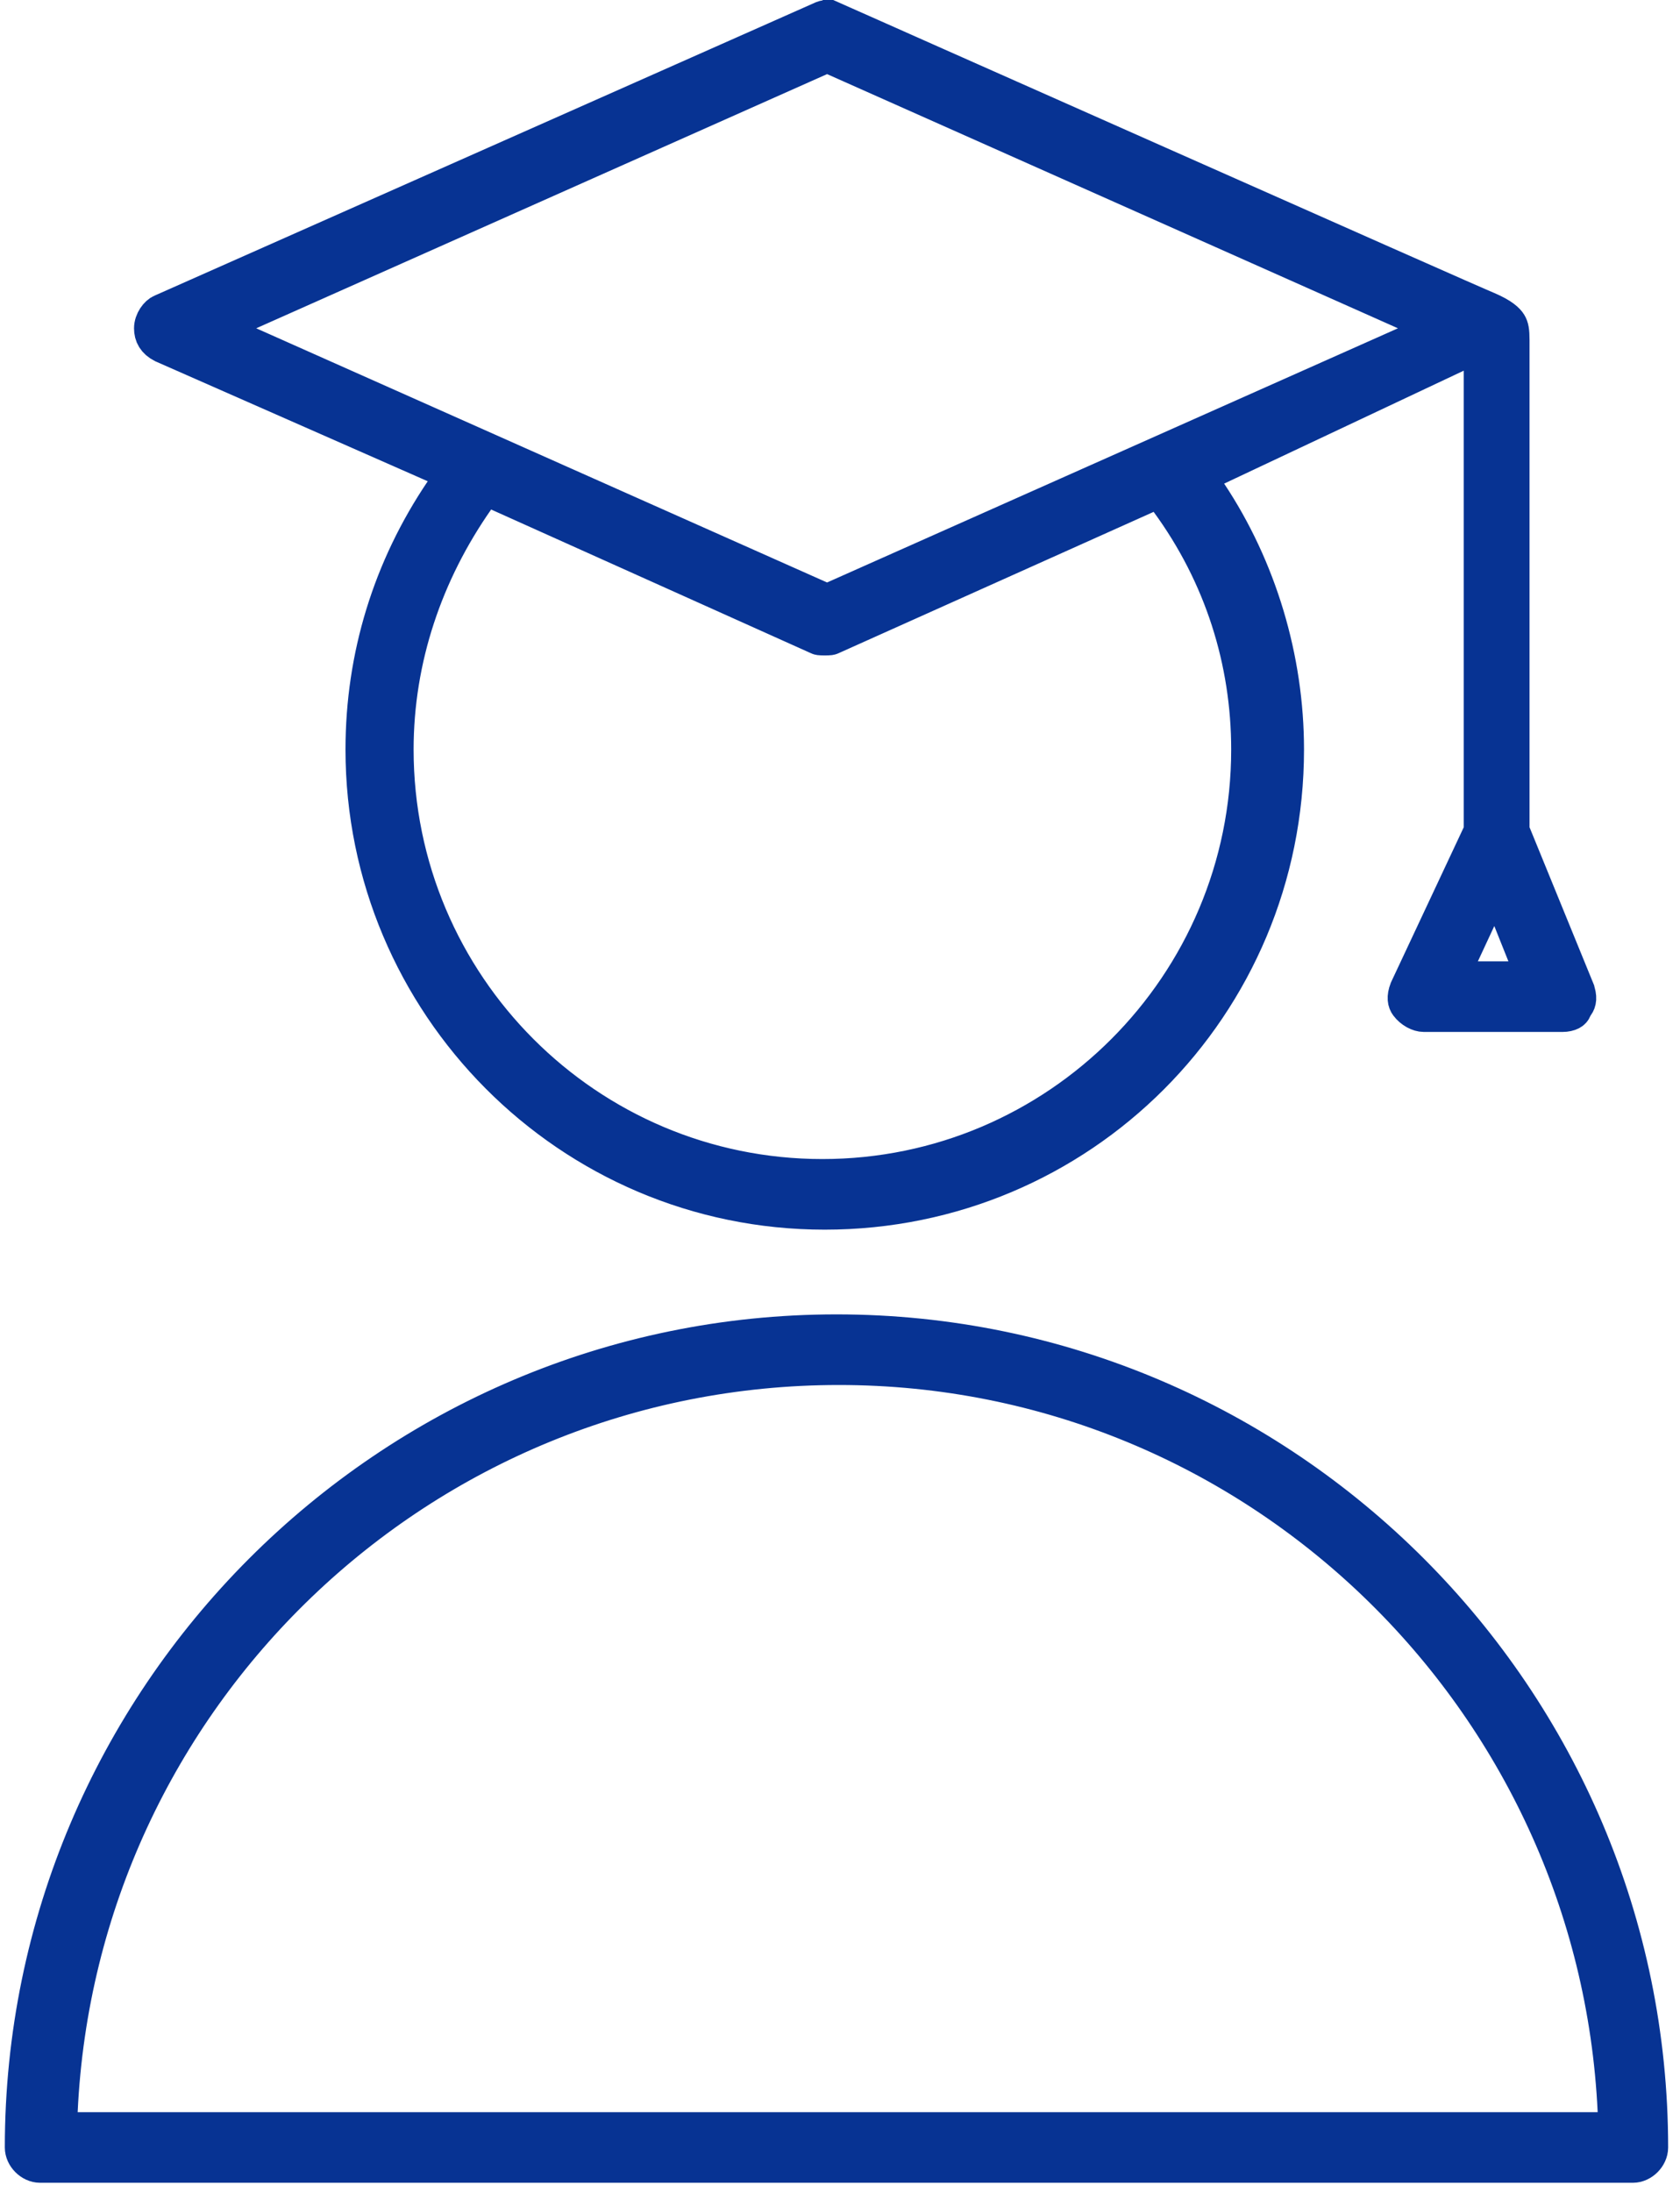
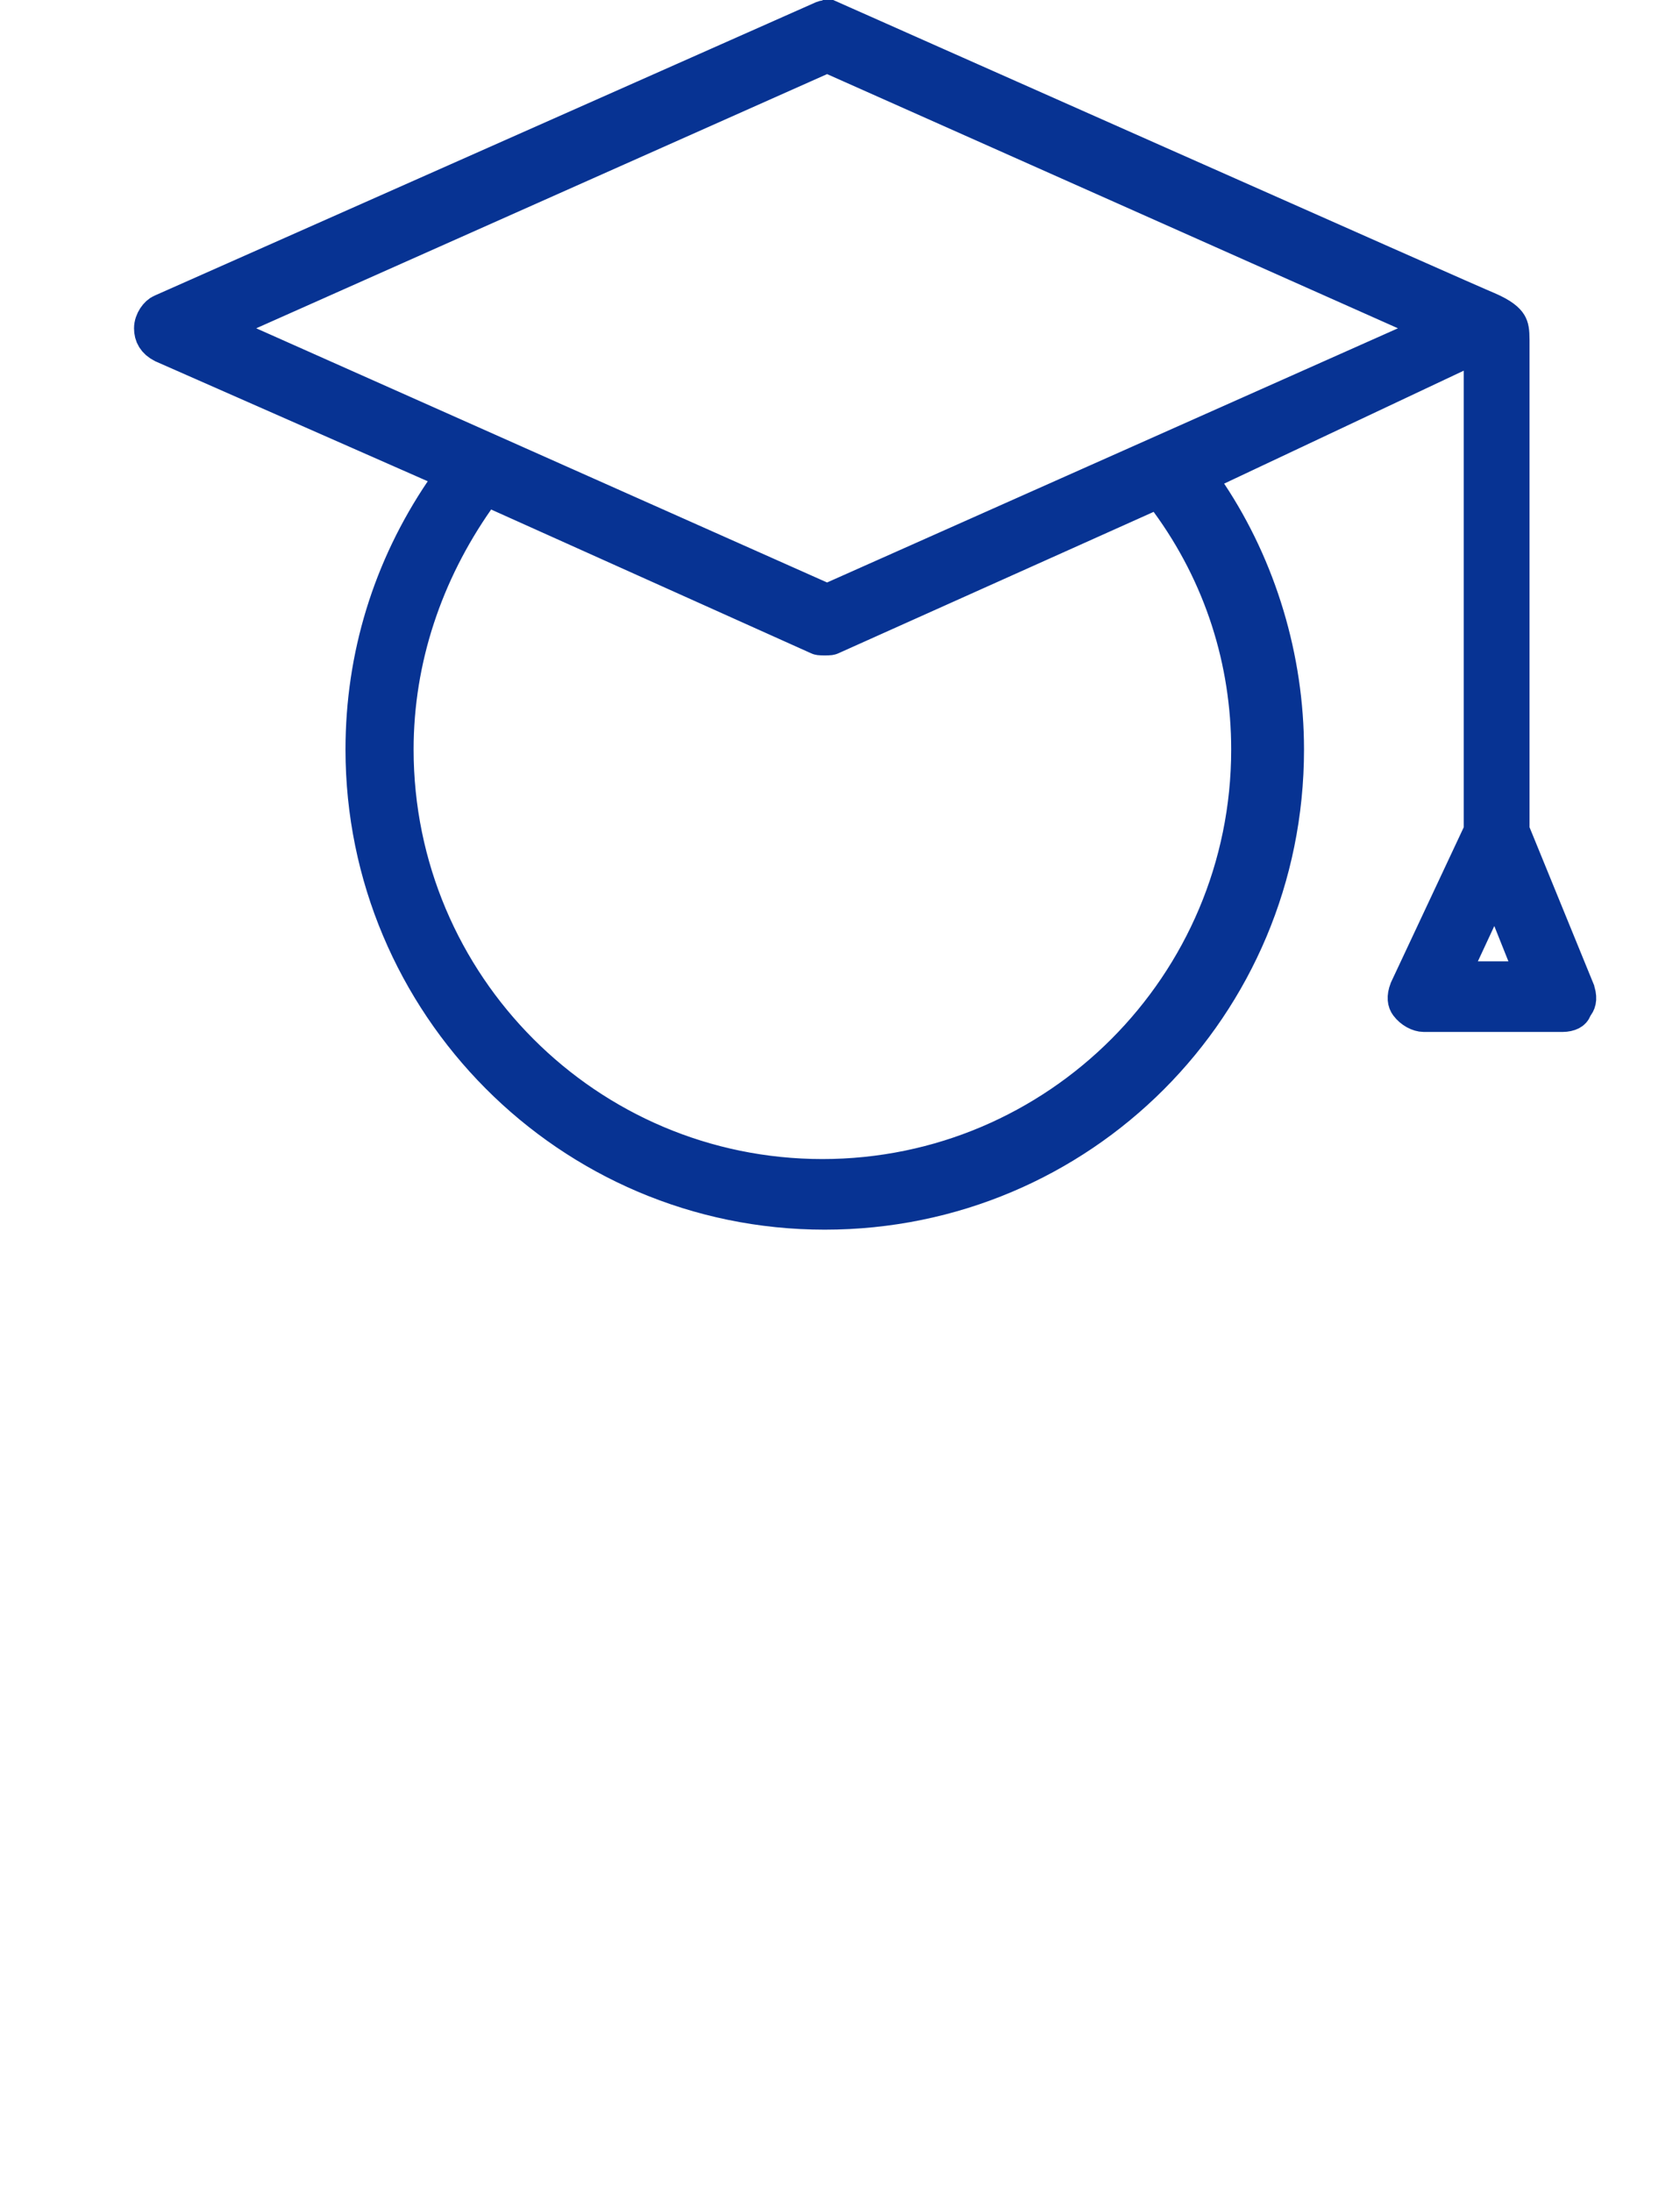
<svg xmlns="http://www.w3.org/2000/svg" width="46" height="60" viewBox="0 0 46 60" fill="none">
  <path d="M23.033 0.097C22.83 0.554 22.83 0.554 22.83 0.554L22.83 0.554L22.833 0.555L22.842 0.559L22.88 0.576L23.028 0.642L23.59 0.891L25.597 1.783C27.258 2.52 29.476 3.505 31.699 4.491C33.922 5.478 36.152 6.466 37.837 7.212C38.68 7.585 39.388 7.898 39.89 8.119C40.141 8.23 40.342 8.318 40.483 8.379L40.492 8.383C40.583 8.423 40.668 8.46 40.721 8.481C41.127 8.655 41.259 8.795 41.309 8.878C41.359 8.959 41.38 9.06 41.38 9.309V22.644V22.742L41.417 22.833L43.153 27.081C43.153 27.081 43.153 27.082 43.153 27.083C43.24 27.302 43.207 27.424 43.153 27.498L43.113 27.551L43.088 27.612C43.072 27.652 43.048 27.679 43.005 27.702C42.955 27.728 42.879 27.748 42.781 27.748H38.986C38.853 27.748 38.669 27.657 38.55 27.498C38.496 27.426 38.463 27.306 38.544 27.093L40.532 22.856L40.579 22.755V22.644V10.146V9.358L39.866 9.694L33.305 12.786L32.781 13.033L33.102 13.515C34.461 15.558 35.205 18.038 35.205 20.518C35.205 27.522 29.574 33.16 22.582 33.16C15.592 33.16 9.96 27.459 9.96 20.518C9.96 17.977 10.702 15.562 12.126 13.454L12.461 12.958L11.913 12.716L4.463 9.436C4.248 9.325 4.17 9.174 4.17 8.987C4.17 8.789 4.317 8.596 4.435 8.549L4.444 8.546L4.452 8.542L22.463 0.554L22.474 0.549L22.485 0.544C22.601 0.485 22.692 0.485 22.809 0.544L22.819 0.549L22.83 0.554L23.033 0.097ZM13.653 13.491L13.275 13.321L13.038 13.661C11.633 15.67 10.825 18.024 10.825 20.518C10.825 26.978 16.066 32.227 22.518 32.227C28.97 32.227 34.211 26.978 34.211 20.518C34.211 18.095 33.471 15.736 31.991 13.716L31.753 13.39L31.384 13.555L22.764 17.421L22.754 17.425L22.744 17.43C22.742 17.431 22.735 17.434 22.713 17.437C22.685 17.441 22.652 17.441 22.582 17.441C22.513 17.441 22.48 17.441 22.451 17.437C22.429 17.434 22.422 17.431 22.42 17.43L22.411 17.425L22.401 17.421L13.653 13.491ZM40.012 26.105L39.681 26.816H40.465H41.301H42.039L41.766 26.13L41.38 25.164L40.951 24.09L40.462 25.138L40.012 26.105ZM22.85 1.572L22.647 1.482L22.443 1.572L6.812 8.53L5.786 8.987L6.812 9.443L22.443 16.401L22.647 16.491L22.85 16.401L38.481 9.443L39.508 8.987L38.481 8.53L22.85 1.572Z" fill="#073393" stroke="#073393" />
-   <path d="M1.627 57.794L1.603 58.318H2.126H43.746H44.27L44.245 57.794C43.718 46.517 34.433 37.412 22.968 37.412C11.506 37.412 2.154 46.449 1.627 57.794ZM0.632 58.784C0.632 46.497 10.637 36.479 22.904 36.479C35.171 36.479 45.175 46.497 45.175 58.784C45.175 59.024 44.948 59.25 44.711 59.25H1.097C0.859 59.25 0.632 59.024 0.632 58.784Z" fill="#073393" stroke="#073393" />
</svg>